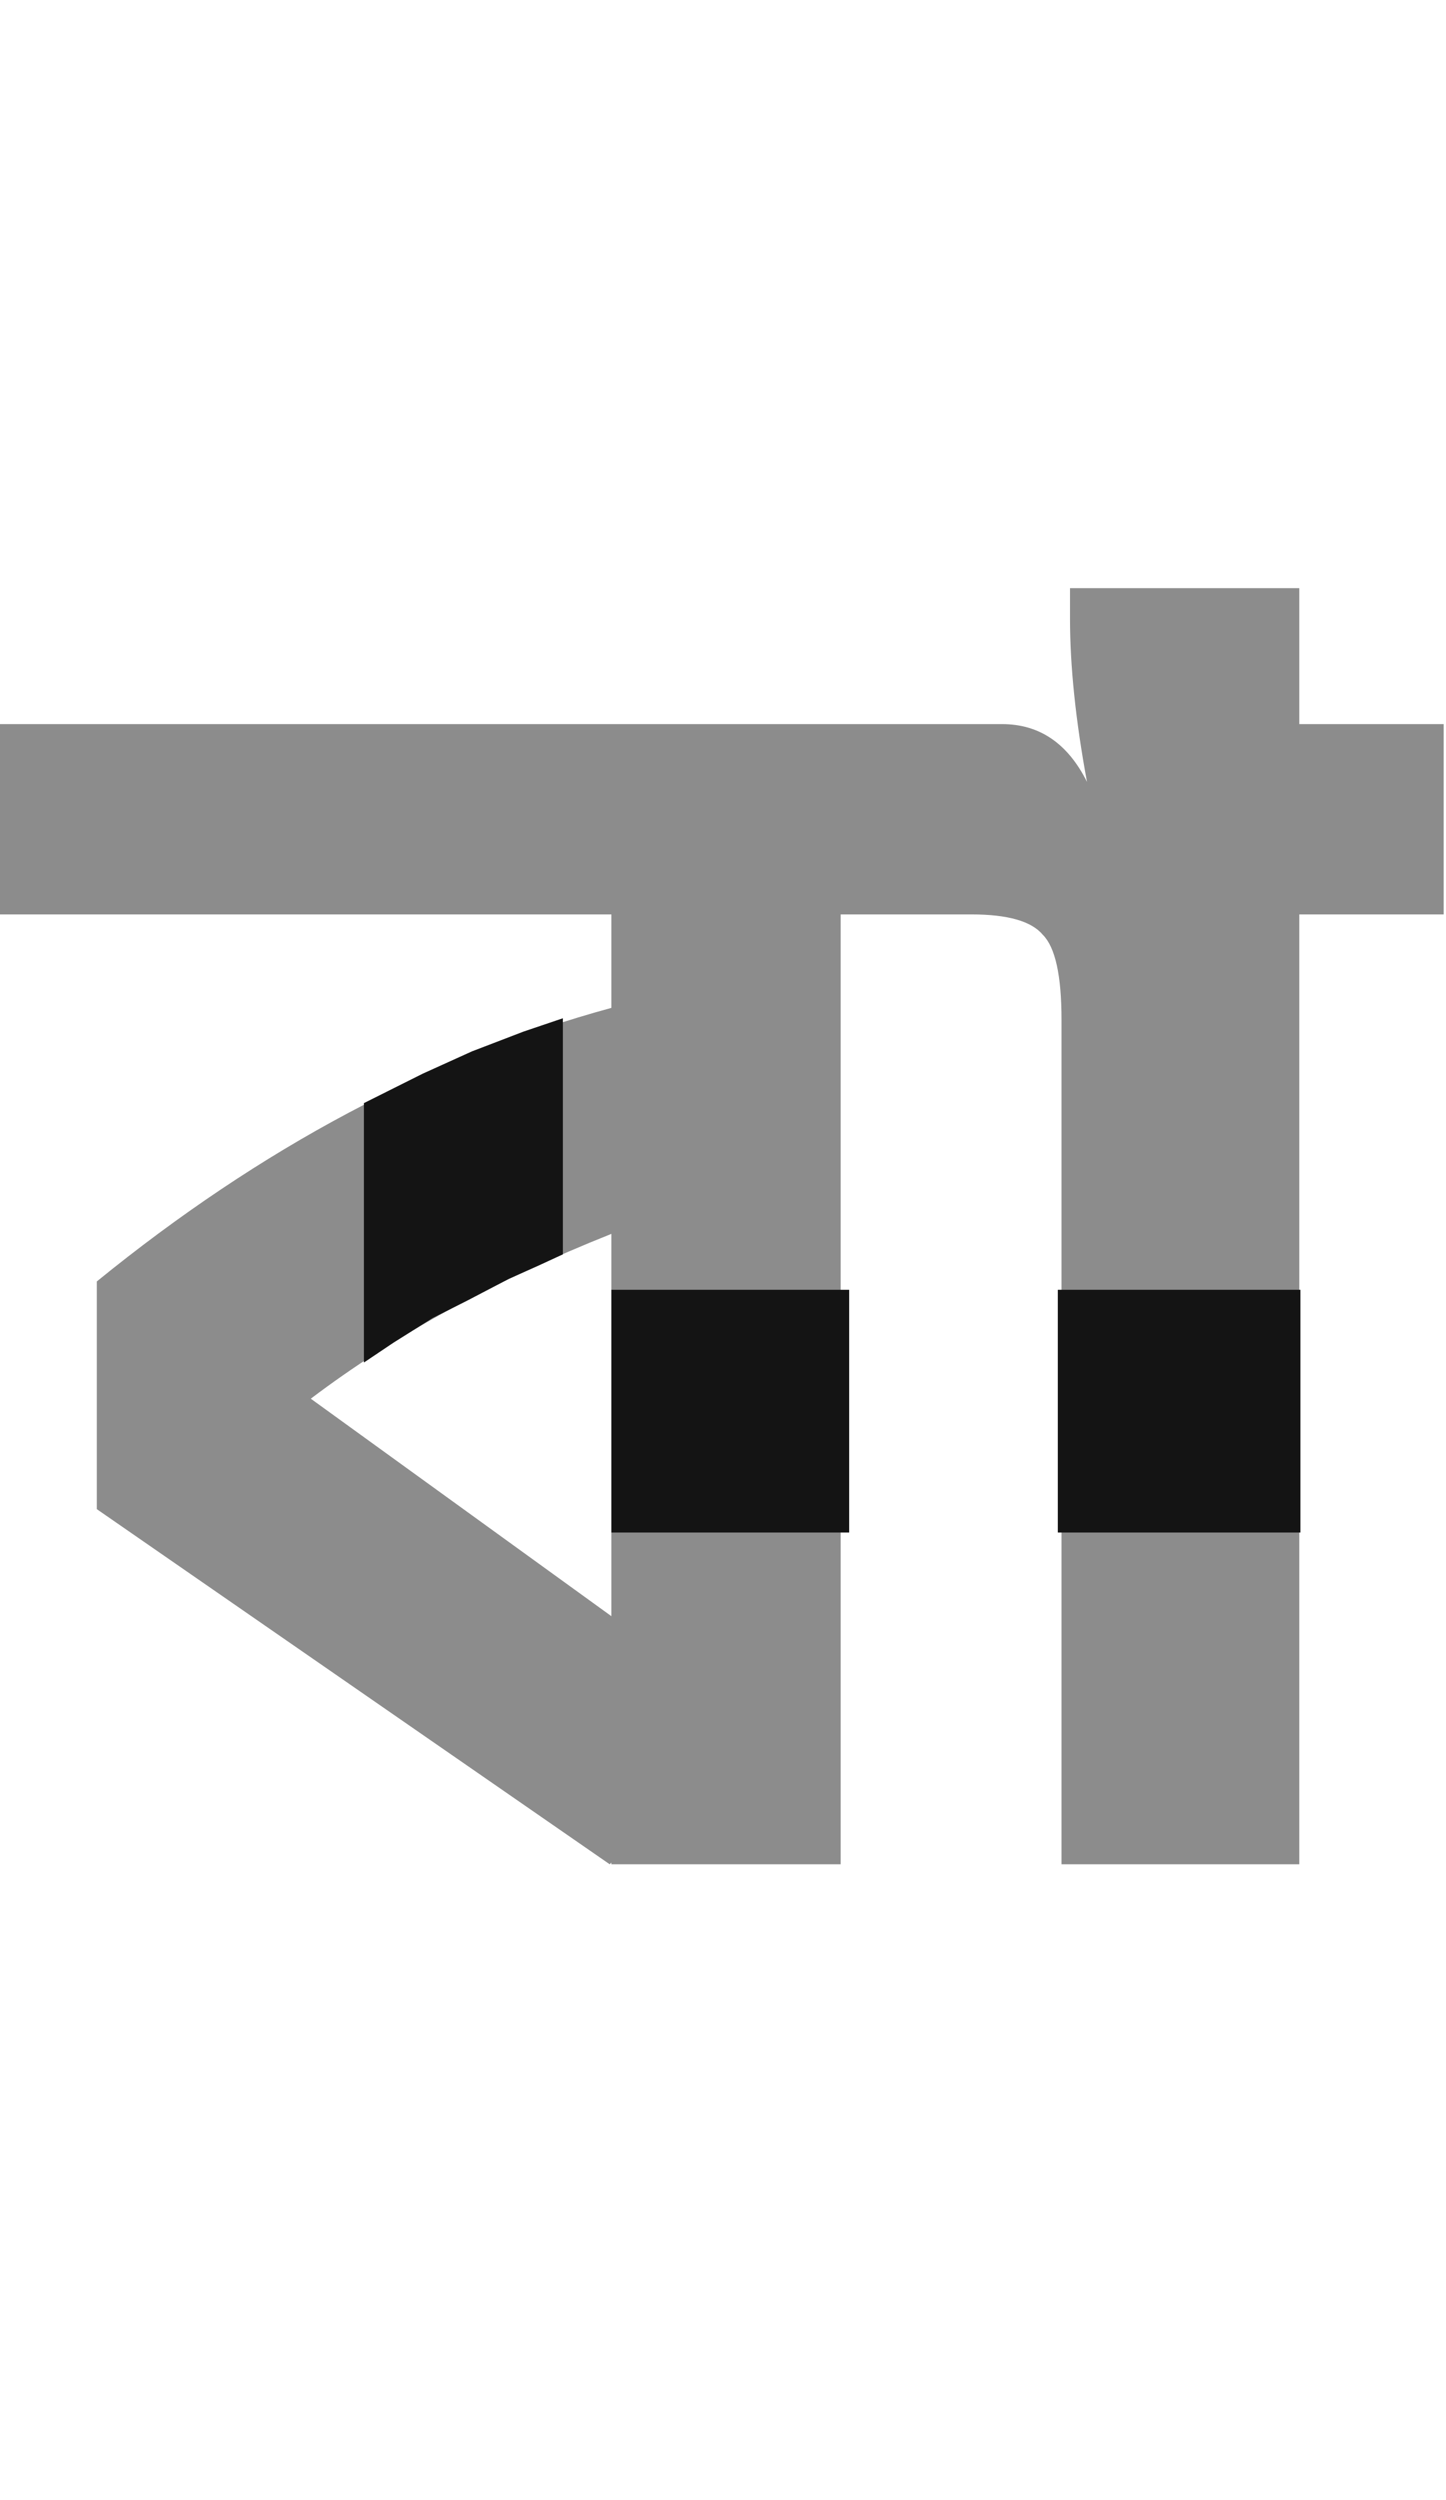
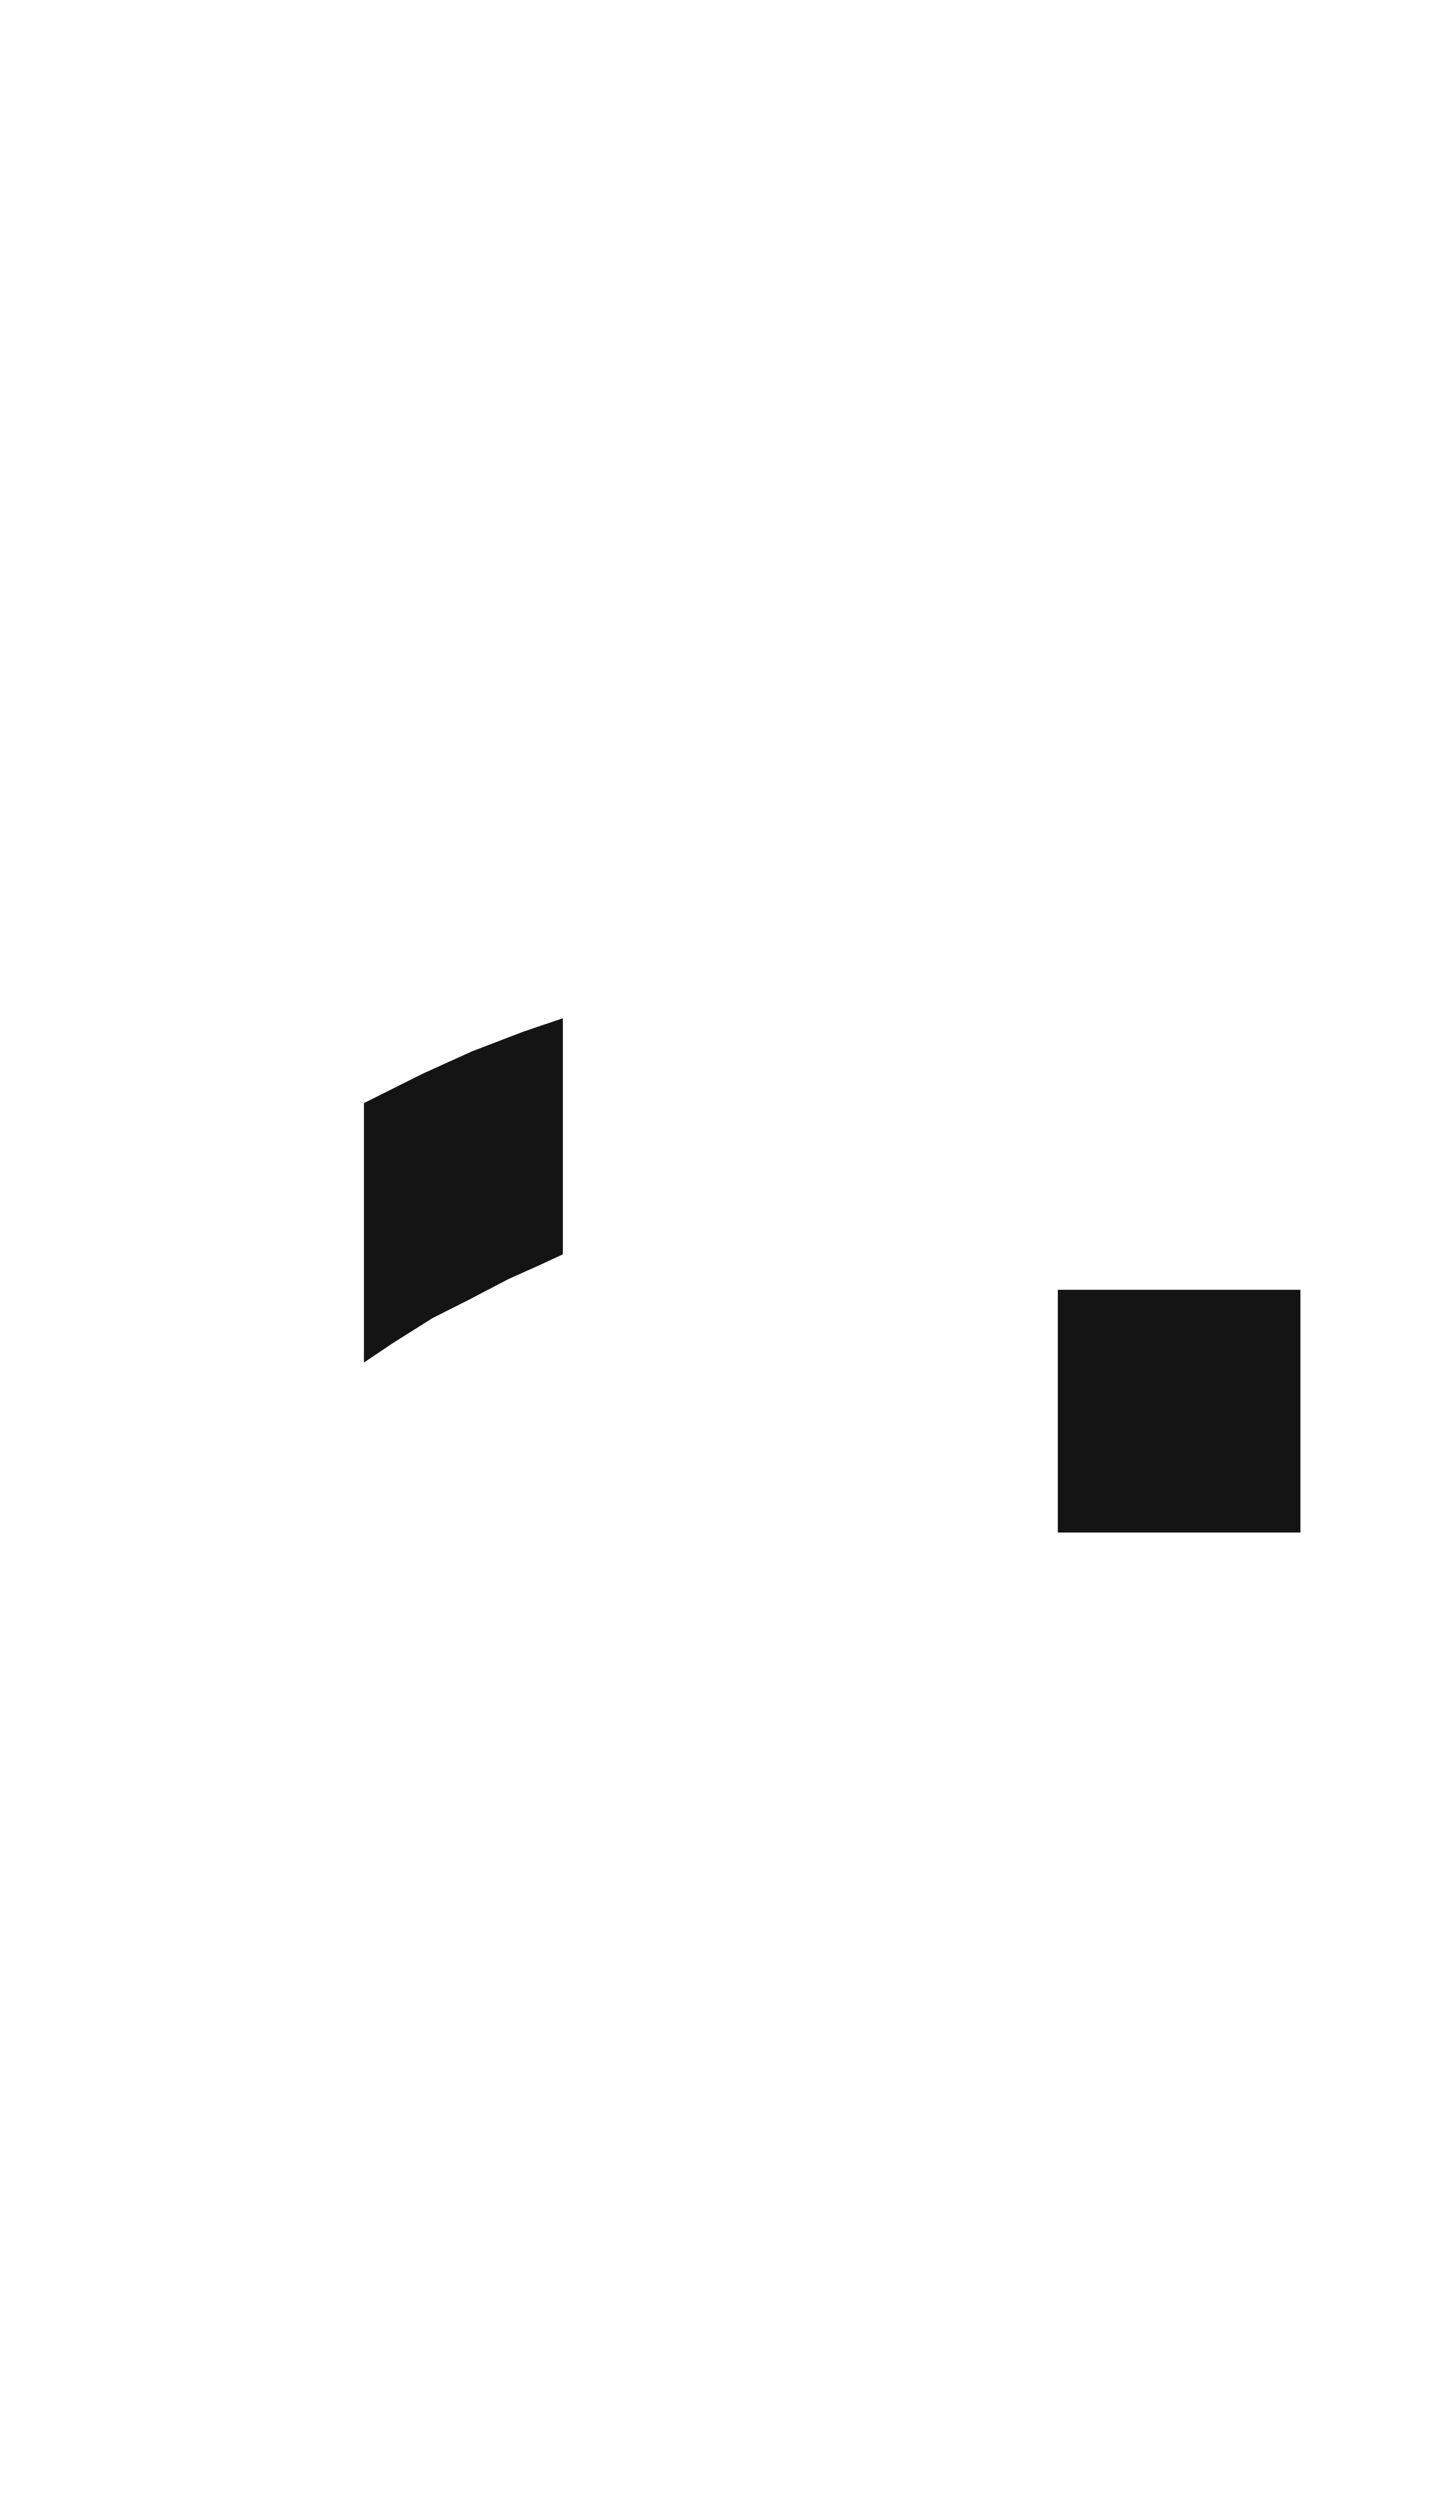
<svg xmlns="http://www.w3.org/2000/svg" width="298" height="515" viewBox="0 0 298 515" fill="none">
-   <path d="M203 188.35H173.25V384H126V383.65L125.65 384L19.95 310.85V263.95C53.783 236.417 89.133 217.633 126 207.6V188.35H-4.95464e-07V149.15H203V188.35ZM126 332.9V254.15C101.967 263.717 81.317 275.033 64.05 288.1L126 332.9ZM297.514 188.35H267.764V384H218.764V210.05C218.764 200.95 217.48 195.117 214.914 192.55C212.58 189.75 207.68 188.35 200.214 188.35H189.014V149.15H206.514C214.214 149.15 220.047 153.117 224.014 161.05C221.68 148.45 220.514 137.25 220.514 127.45V121.15H267.764V149.15H297.514V188.35Z" fill="#8C8C8C" />
-   <line x1="175" y1="290.668" x2="126" y2="290.668" stroke="#141414" stroke-width="50" />
  <line x1="268" y1="290.668" x2="218" y2="290.668" stroke="#141414" stroke-width="50" />
  <path d="M75 227.216L87.148 221.14L97.272 216.555L107.901 212.48L116 209.738V258.367L111 260.675L104.864 263.42L96.259 267.915L89.173 271.48L81.074 276.574L75 280.65V227.216Z" fill="#141414" />
</svg>